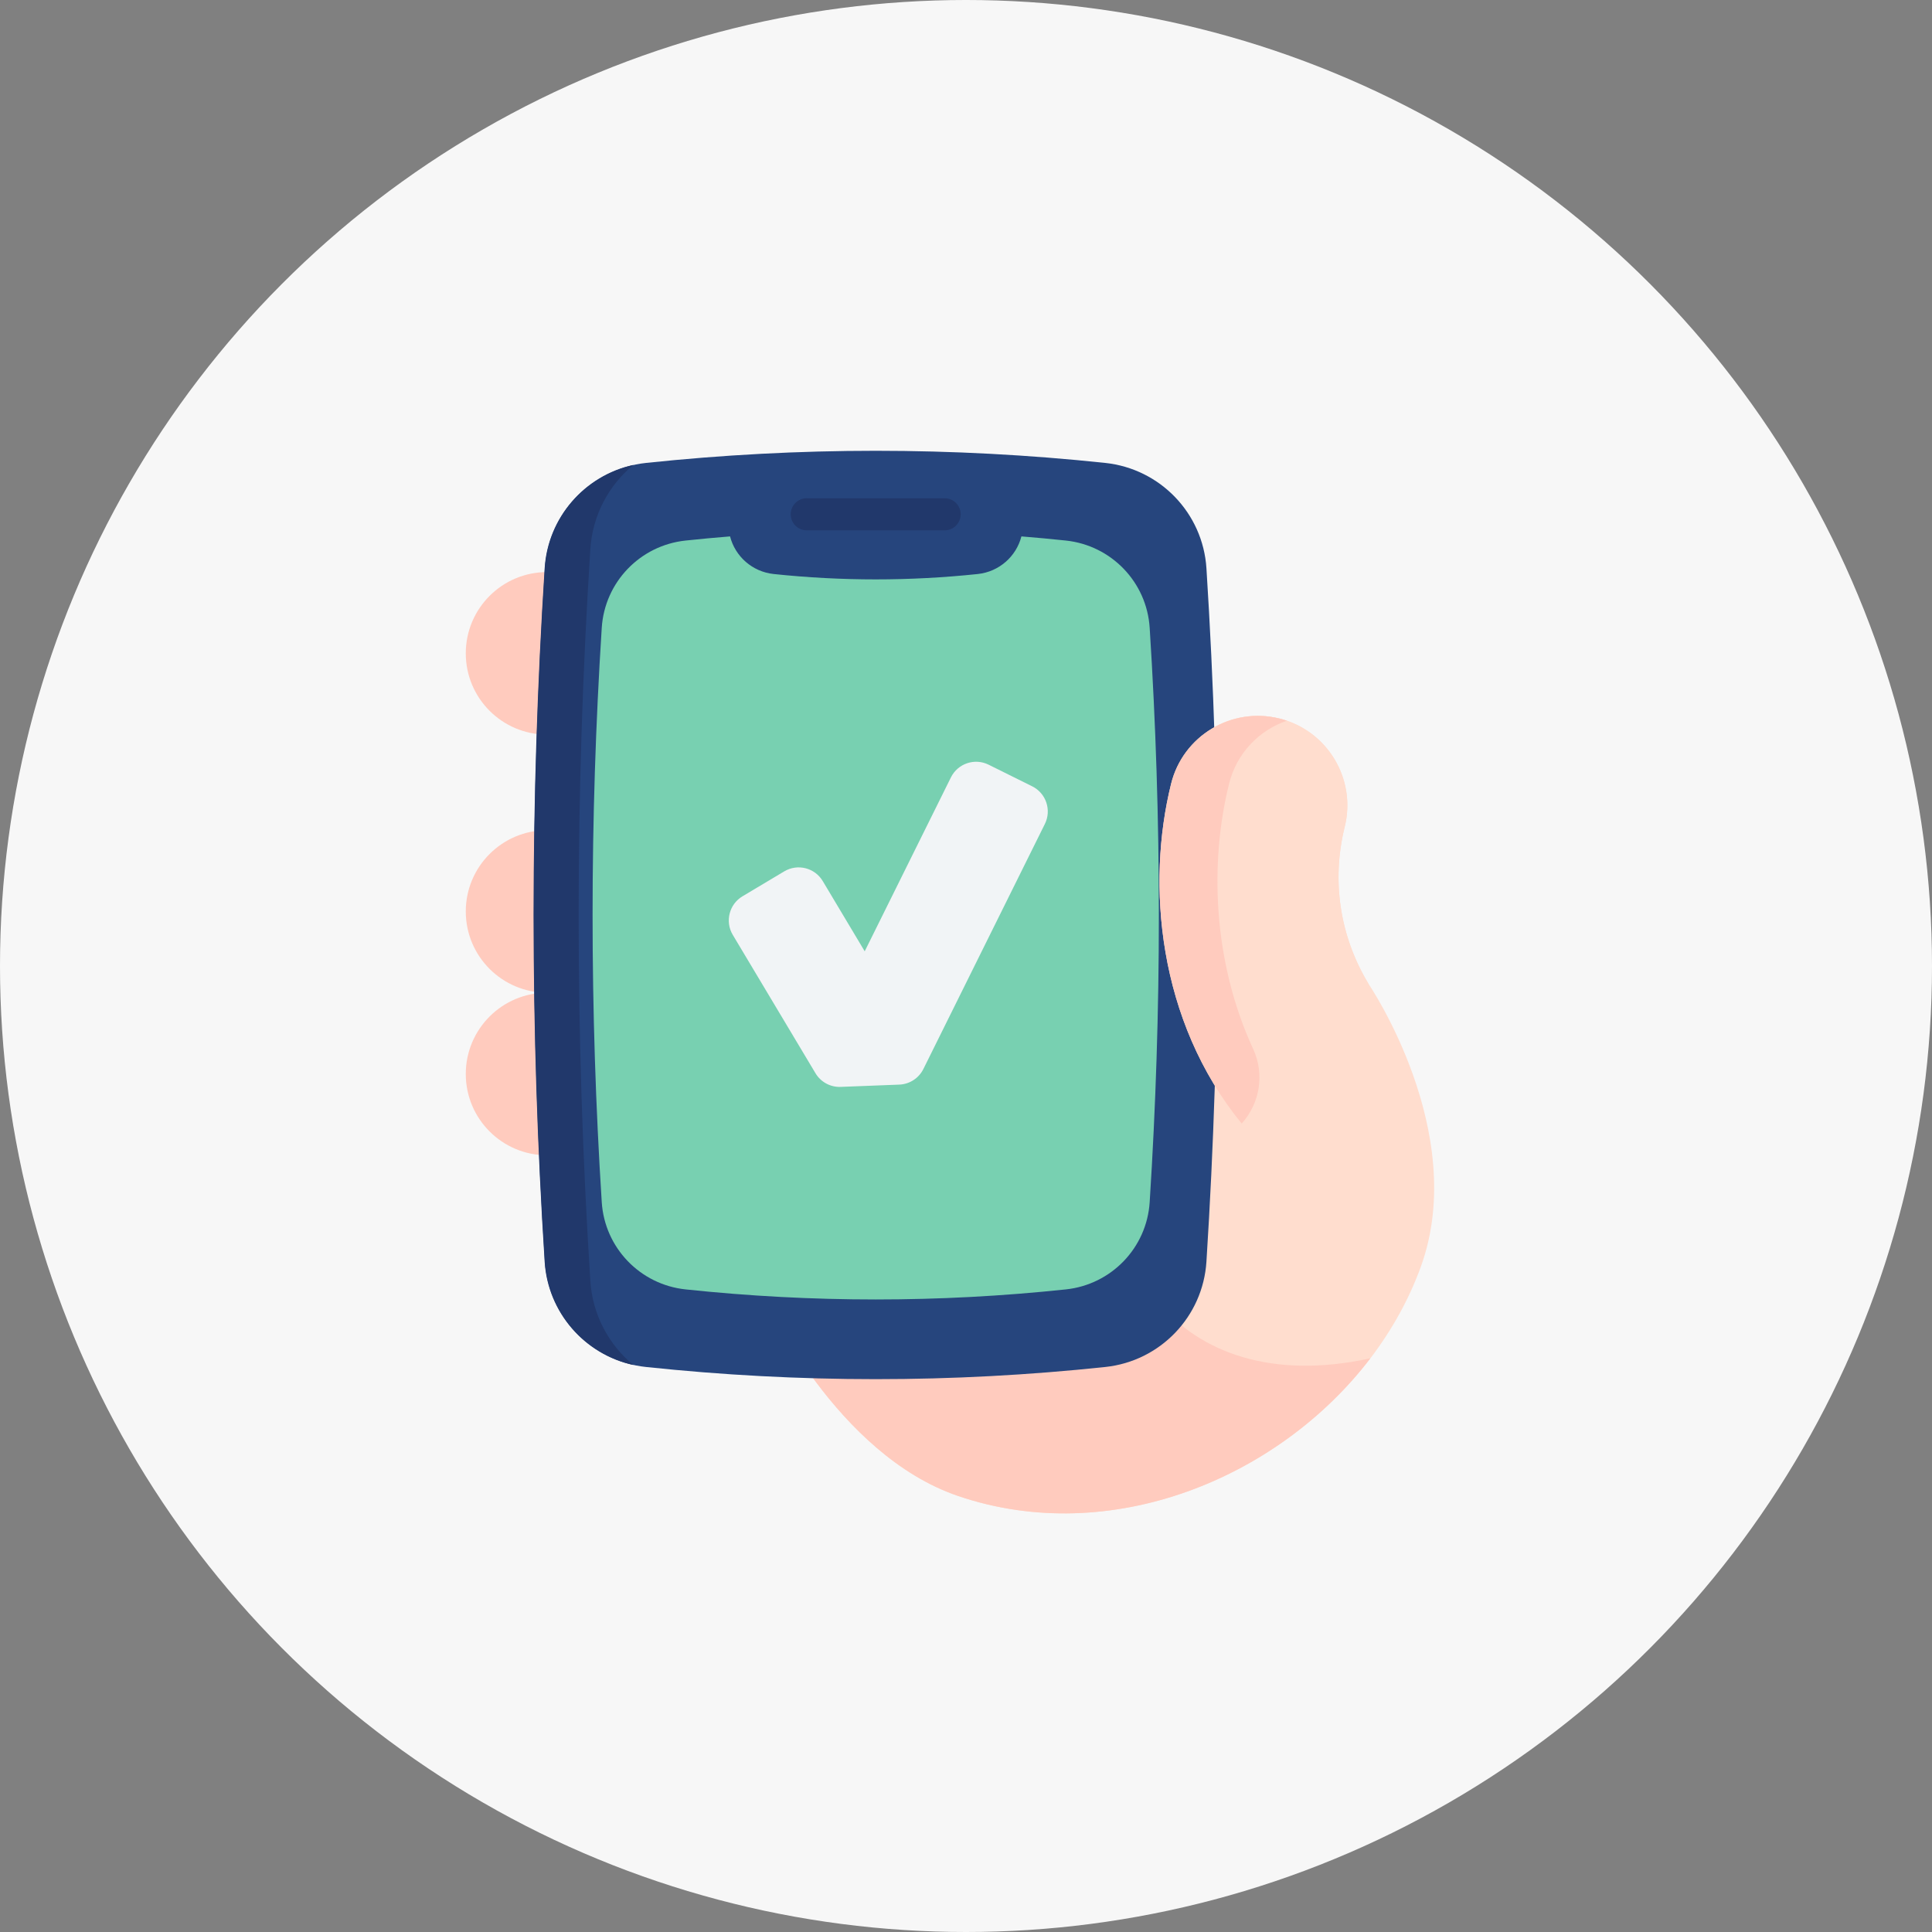
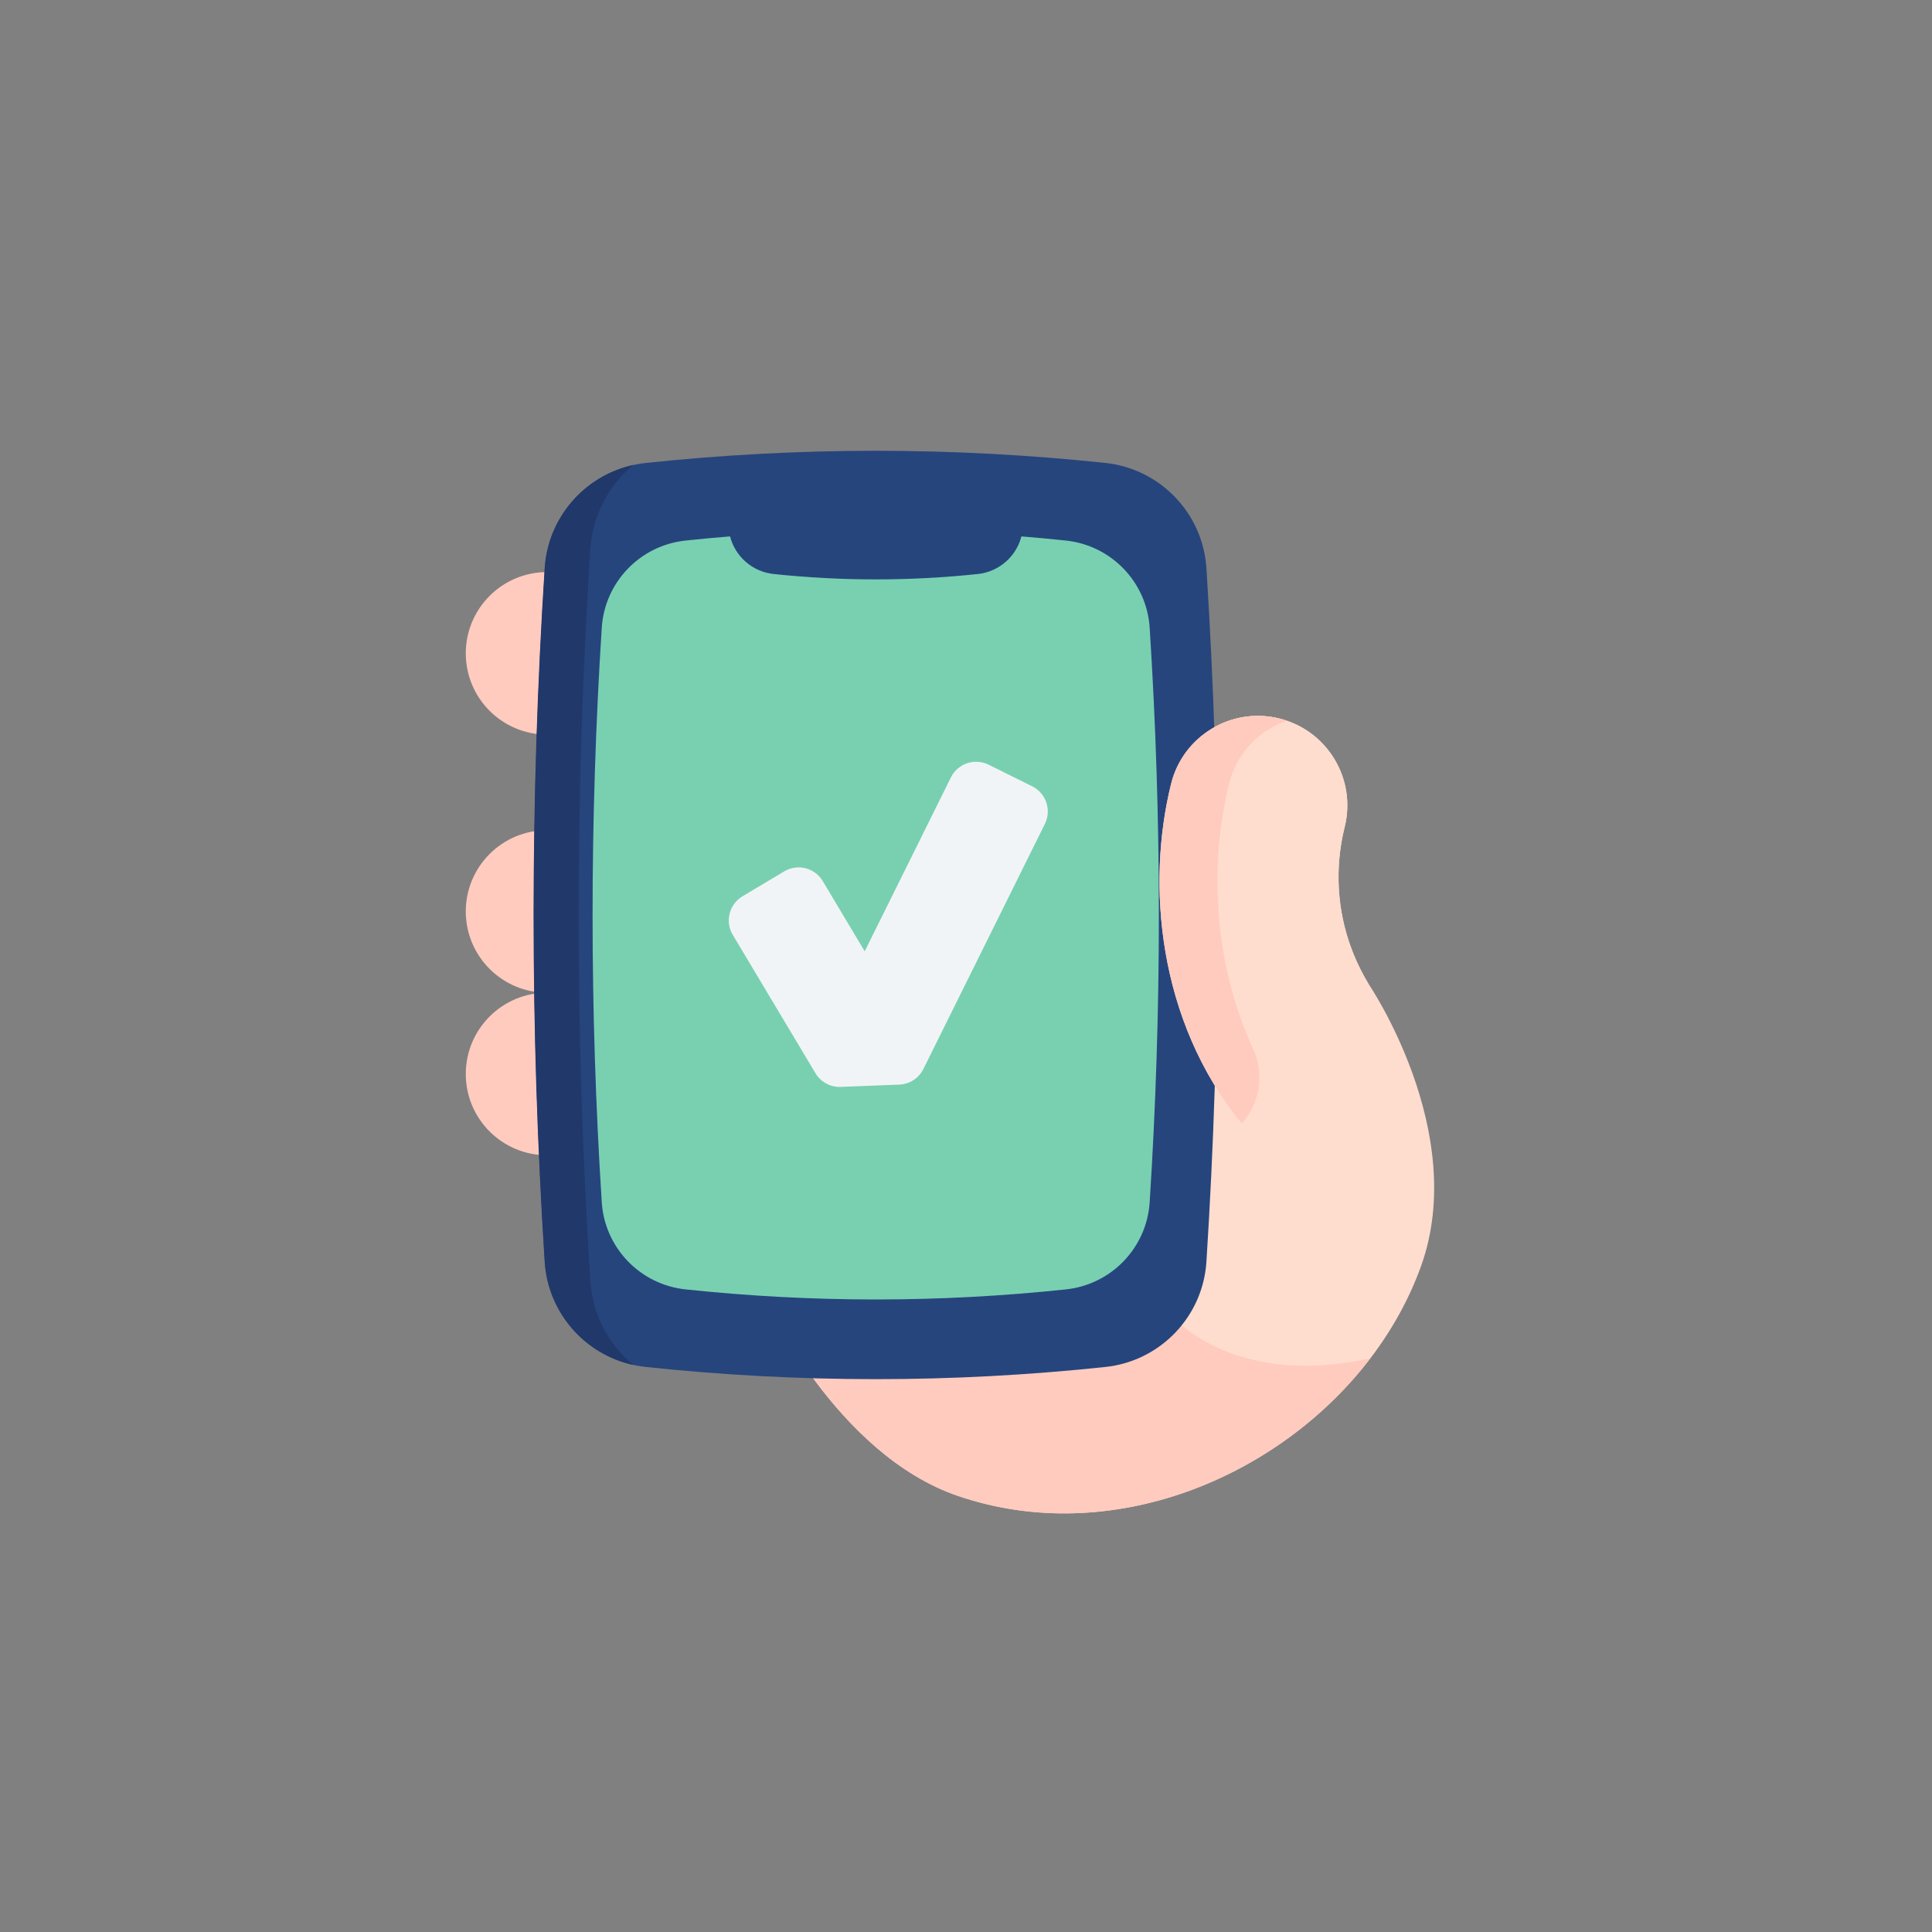
<svg xmlns="http://www.w3.org/2000/svg" width="56" height="56" viewBox="0 0 56 56" fill="none">
  <rect x="0" y="0" width="56" height="56" fill="#808080" stroke="none" />
-   <circle cx="28" cy="28" r="28" fill="#F7F7F7" />
  <g clip-path="url(#clip0_4007_3214)">
    <path d="M15.857 16.582C14.556 16.582 13.501 17.637 13.501 18.938C13.501 20.238 14.556 21.293 15.857 21.293V24.064C14.556 24.064 13.501 25.118 13.501 26.419C13.501 27.72 14.556 28.774 15.857 28.774C14.556 28.774 13.501 29.829 13.501 31.13C13.501 32.431 14.556 33.486 15.857 33.486V16.582Z" fill="#FFCBBE" />
    <path d="M41.187 36.707C40.844 37.657 40.344 38.554 39.722 39.371H39.721C37.073 42.842 32.202 44.868 27.775 43.363C24.24 42.161 22.192 37.675 22.192 37.675C22.192 37.675 21.642 35.065 19.468 33.966C18.888 33.672 18.193 33.486 17.362 33.486L33.945 22.719C34.289 21.328 35.695 20.482 37.085 20.827C38.475 21.172 39.322 22.579 38.977 23.968C38.592 25.522 38.834 27.133 39.66 28.506C39.66 28.506 42.596 32.8 41.187 36.707Z" fill="#FFDDCE" />
    <path d="M39.721 39.371C37.072 42.843 32.202 44.868 27.774 43.363C24.239 42.161 22.192 37.675 22.192 37.675C22.192 37.675 21.642 35.065 19.468 33.966L20.025 32.709L32.74 32.804C31.507 36.125 33.985 40.625 39.721 39.371Z" fill="#FFCBBE" />
    <path d="M32.036 39.623C27.6 40.093 23.163 40.093 18.727 39.623C17.136 39.455 15.896 38.167 15.794 36.571C15.367 29.871 15.367 23.171 15.794 16.471C15.896 14.875 17.136 13.587 18.727 13.418C23.163 12.949 27.6 12.949 32.036 13.418C33.627 13.587 34.867 14.875 34.969 16.471C35.396 23.171 35.396 29.871 34.969 36.571C34.867 38.167 33.627 39.455 32.036 39.623Z" fill="#26457D" />
    <path d="M18.357 39.565C16.943 39.255 15.88 38.044 15.787 36.571C15.359 29.871 15.359 23.172 15.787 16.472C15.88 14.998 16.943 13.788 18.357 13.477C17.643 14.068 17.173 14.938 17.111 15.919C16.66 22.987 16.66 30.055 17.111 37.123C17.173 38.105 17.643 38.975 18.357 39.565Z" fill="#21386B" />
    <path d="M33.324 34.845C33.24 36.168 32.213 37.234 30.895 37.374C27.221 37.763 23.546 37.763 19.872 37.374C18.553 37.234 17.527 36.168 17.442 34.845C17.088 29.296 17.088 23.746 17.442 18.197C17.527 16.874 18.553 15.808 19.872 15.668C20.302 15.623 20.731 15.582 21.161 15.548C21.31 16.13 21.807 16.572 22.424 16.638C24.396 16.846 26.37 16.846 28.343 16.638C28.959 16.572 29.457 16.13 29.606 15.548C30.035 15.582 30.465 15.623 30.895 15.668C32.213 15.808 33.24 16.874 33.324 18.197C33.679 23.746 33.679 29.296 33.324 34.845Z" fill="#78D0B1" />
-     <path d="M27.381 15.372H23.384C23.127 15.372 22.919 15.164 22.919 14.907C22.919 14.65 23.127 14.442 23.384 14.442H27.381C27.637 14.442 27.846 14.65 27.846 14.907C27.846 15.164 27.637 15.372 27.381 15.372Z" fill="#21386B" />
    <path d="M35.991 32.567C33.553 29.58 33.225 25.617 33.945 22.719C34.289 21.329 35.695 20.482 37.085 20.827C38.475 21.172 39.322 22.578 38.977 23.968C38.591 25.522 38.834 27.133 39.66 28.505L35.991 32.567Z" fill="#FFDDCE" />
    <path d="M35.991 32.567C33.553 29.581 33.225 25.617 33.945 22.719C34.289 21.328 35.695 20.482 37.085 20.827C37.158 20.845 37.23 20.866 37.301 20.89C36.496 21.166 35.844 21.831 35.625 22.719C35.068 24.96 35.138 27.837 36.325 30.408C36.658 31.128 36.522 31.978 35.991 32.567Z" fill="#FFCBBE" />
    <path d="M23.637 31.108L21.24 27.098C21.009 26.712 21.135 26.211 21.521 25.98L22.73 25.258C23.117 25.026 23.617 25.152 23.848 25.539L25.064 27.574L27.563 22.533C27.763 22.13 28.252 21.965 28.655 22.165L29.917 22.791C30.321 22.991 30.486 23.48 30.286 23.883L26.765 30.985C26.633 31.252 26.365 31.426 26.067 31.438L24.368 31.504C24.07 31.516 23.79 31.364 23.637 31.108Z" fill="#F1F4F6" />
  </g>
  <defs>
    <clipPath id="clip0_4007_3214">
      <rect width="30.8" height="30.8" fill="white" transform="translate(12.134 13.066)" />
    </clipPath>
  </defs>
</svg>